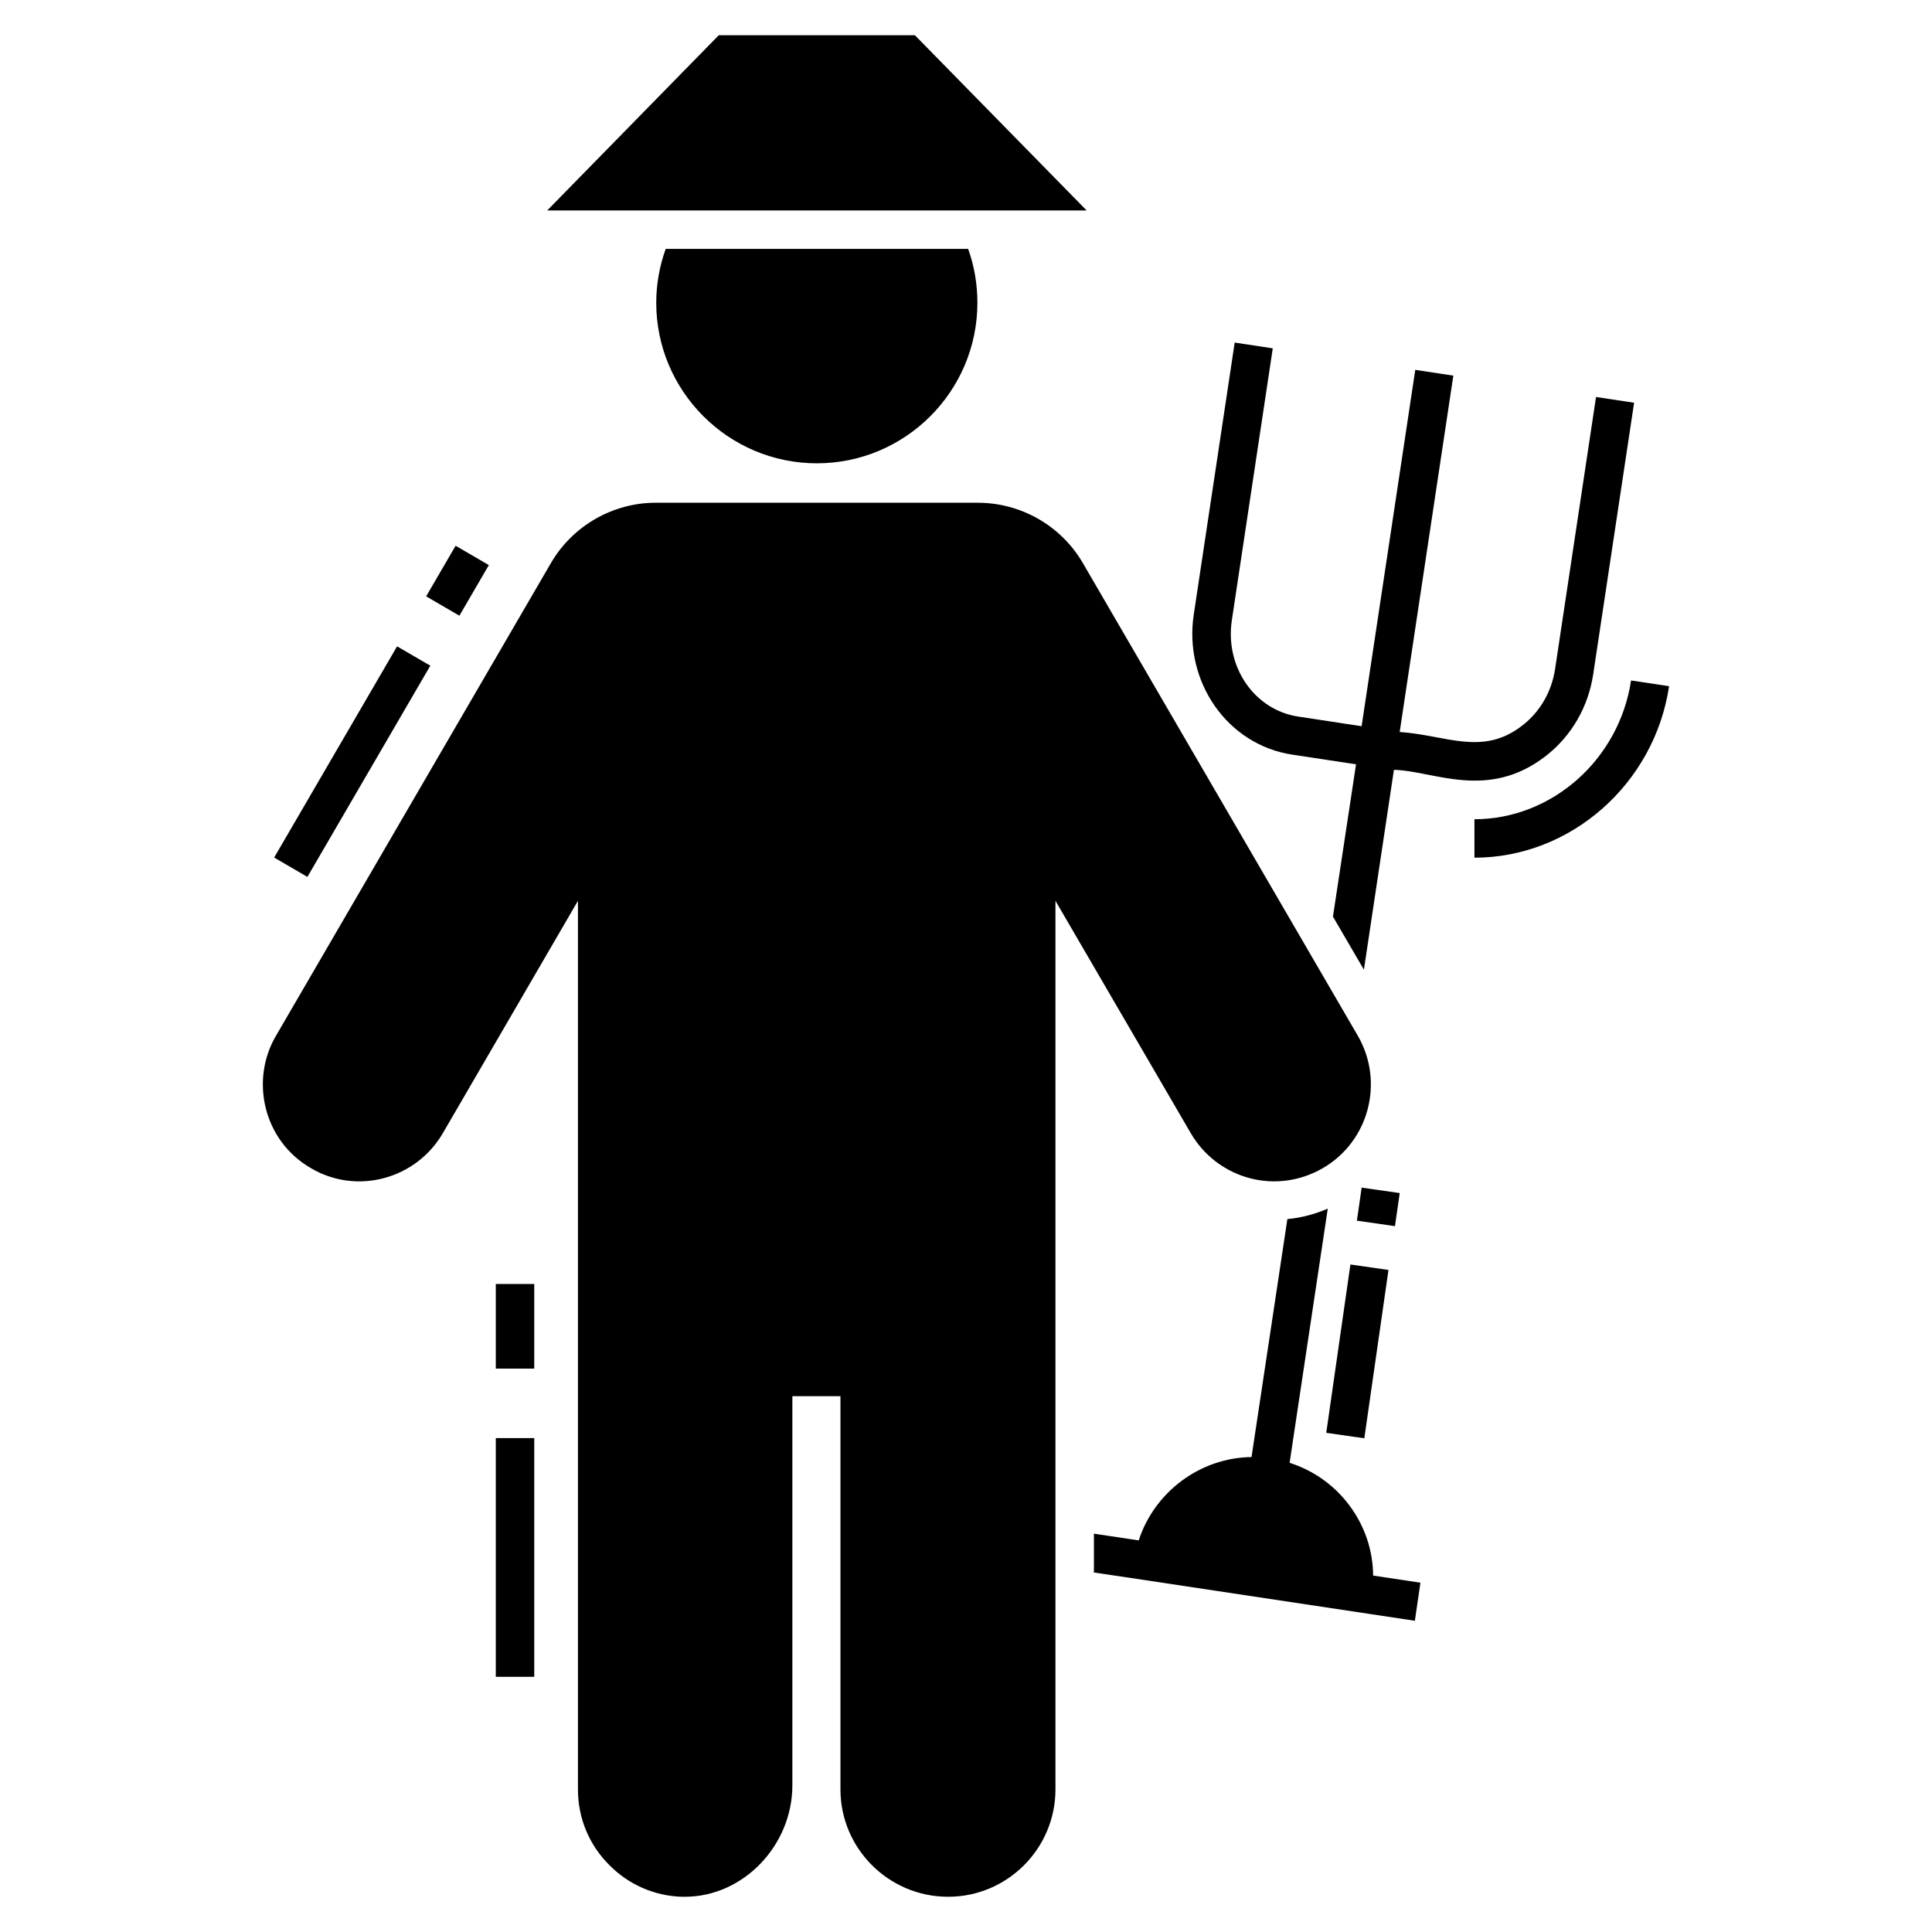
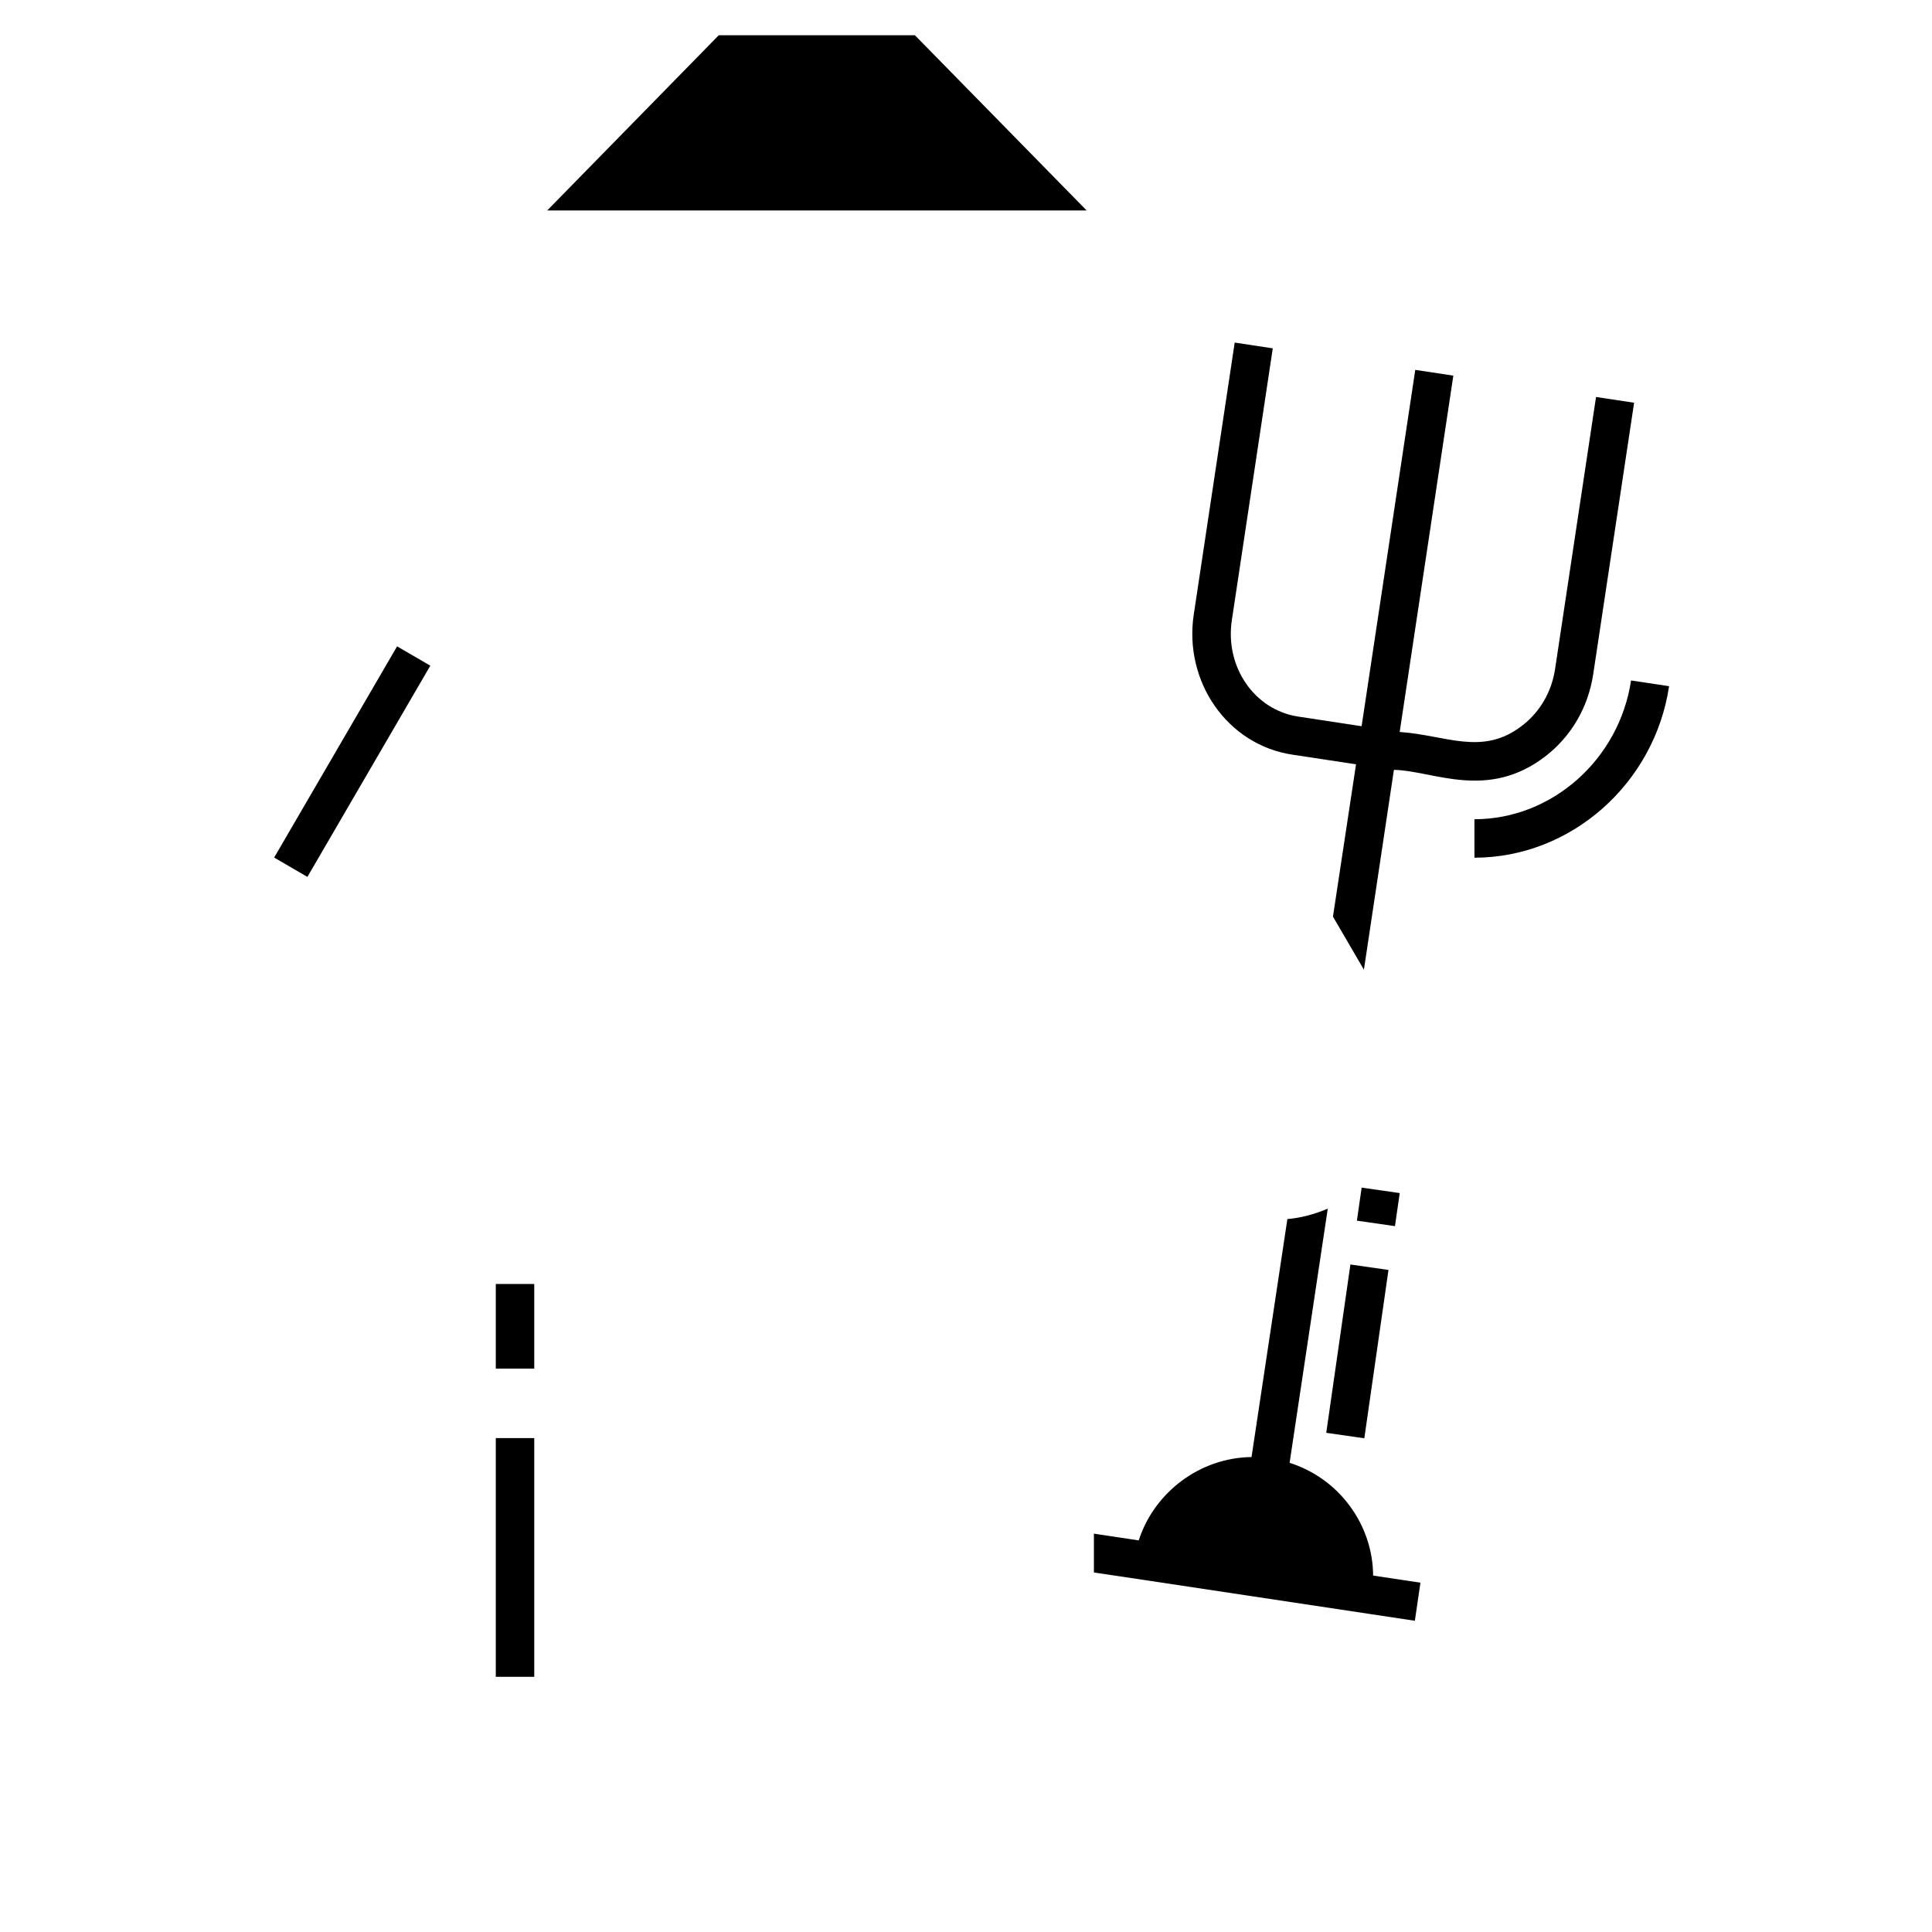
<svg xmlns="http://www.w3.org/2000/svg" fill="#000000" width="800px" height="800px" version="1.1" viewBox="144 144 512 512">
  <g>
    <path d="m275.39 525.11h10.191v63.262h-10.191z" />
    <path d="m275.39 484.27h10.191v22.422h-10.191z" />
    <path d="m249.23 315.29 8.809 5.125-32.574 55.973-8.809-5.125z" />
-     <path d="m264.74 288.63 8.809 5.125-7.805 13.41-8.809-5.125z" />
-     <path d="m493.27 454.27 1.324-0.715c12.18-7.082 16.309-22.781 9.273-35.012l-72.977-125.46c-5.758-9.785-16.359-15.848-27.723-15.848l-85.414-0.004c-11.312 0-21.914 6.066-27.672 15.848l-72.977 125.47c-6.879 11.781-3.289 27.754 9.273 35.012 12.195 7.223 27.867 2.914 34.961-9.223l35.824-61.613v235.5c0 7.594 2.957 14.727 8.359 20.078 5.098 5.148 11.875 8.102 19.059 8.359h0.918c15.441 0 28.488-13.555 28.488-29.559v-103.1h12.742v104.22c0 15.645 12.793 28.438 28.539 28.438 15.695 0 28.438-12.793 28.438-28.438v-235.5l35.879 61.613c6.731 11.52 21.305 16.211 33.684 9.938z" />
-     <path d="m317.91 224.23c0 23.441 19.109 42.551 42.555 42.551 23.492 0 42.555-19.109 42.555-42.551 0-4.894-0.816-9.684-2.445-14.27h-80.164c-1.637 4.586-2.5 9.375-2.5 14.27z" />
    <path d="m386.46 153.34h-51.98l-45.461 46.43h142.95z" />
    <path d="m576.25 324.33c-3.156 20.969-21 36.777-41.508 36.777v10.191c25.512 0 47.688-19.539 51.586-45.449z" />
    <path d="m566.2 322.79 10.855-72.059-10.09-1.527-10.855 72.113c-0.918 6.016-3.977 11.312-8.664 14.934-10.551 8.254-20.23 2.547-32.516 1.73l14.219-94.434-10.09-1.527-14.219 94.434-16.766-2.547c-11.621-1.734-19.469-13.148-17.633-25.48l10.855-72.113-10.09-1.527-10.855 72.113c-2.648 17.684 8.816 34.5 26.195 37.102l16.816 2.547-6.117 40.363 8.203 14.066 7.953-52.961c10.395 0.203 24.871 8.309 40.312-3.719 6.727-5.25 11.16-12.895 12.484-21.508z" />
    <path d="m501.68 543.05c-4.023-5.441-9.578-9.363-15.922-11.391l10.113-67.348c-3.516 1.477-7.082 2.445-10.703 2.754l-9.5 63.07c-13.703 0.168-25.754 9.312-29.895 22.086l-11.875-1.785v10.293l9.938 1.477 62.938 9.48 12.18 1.836 1.477-10.09-12.535-1.887c-0.047-6.625-2.188-13.043-6.215-18.496z" />
    <path d="m505.56 525.16-10.09-1.449 6.402-44.609 10.09 1.449z" />
    <path d="m504.85 458.73 10.09 1.449-1.258 8.762-10.09-1.449z" />
  </g>
</svg>